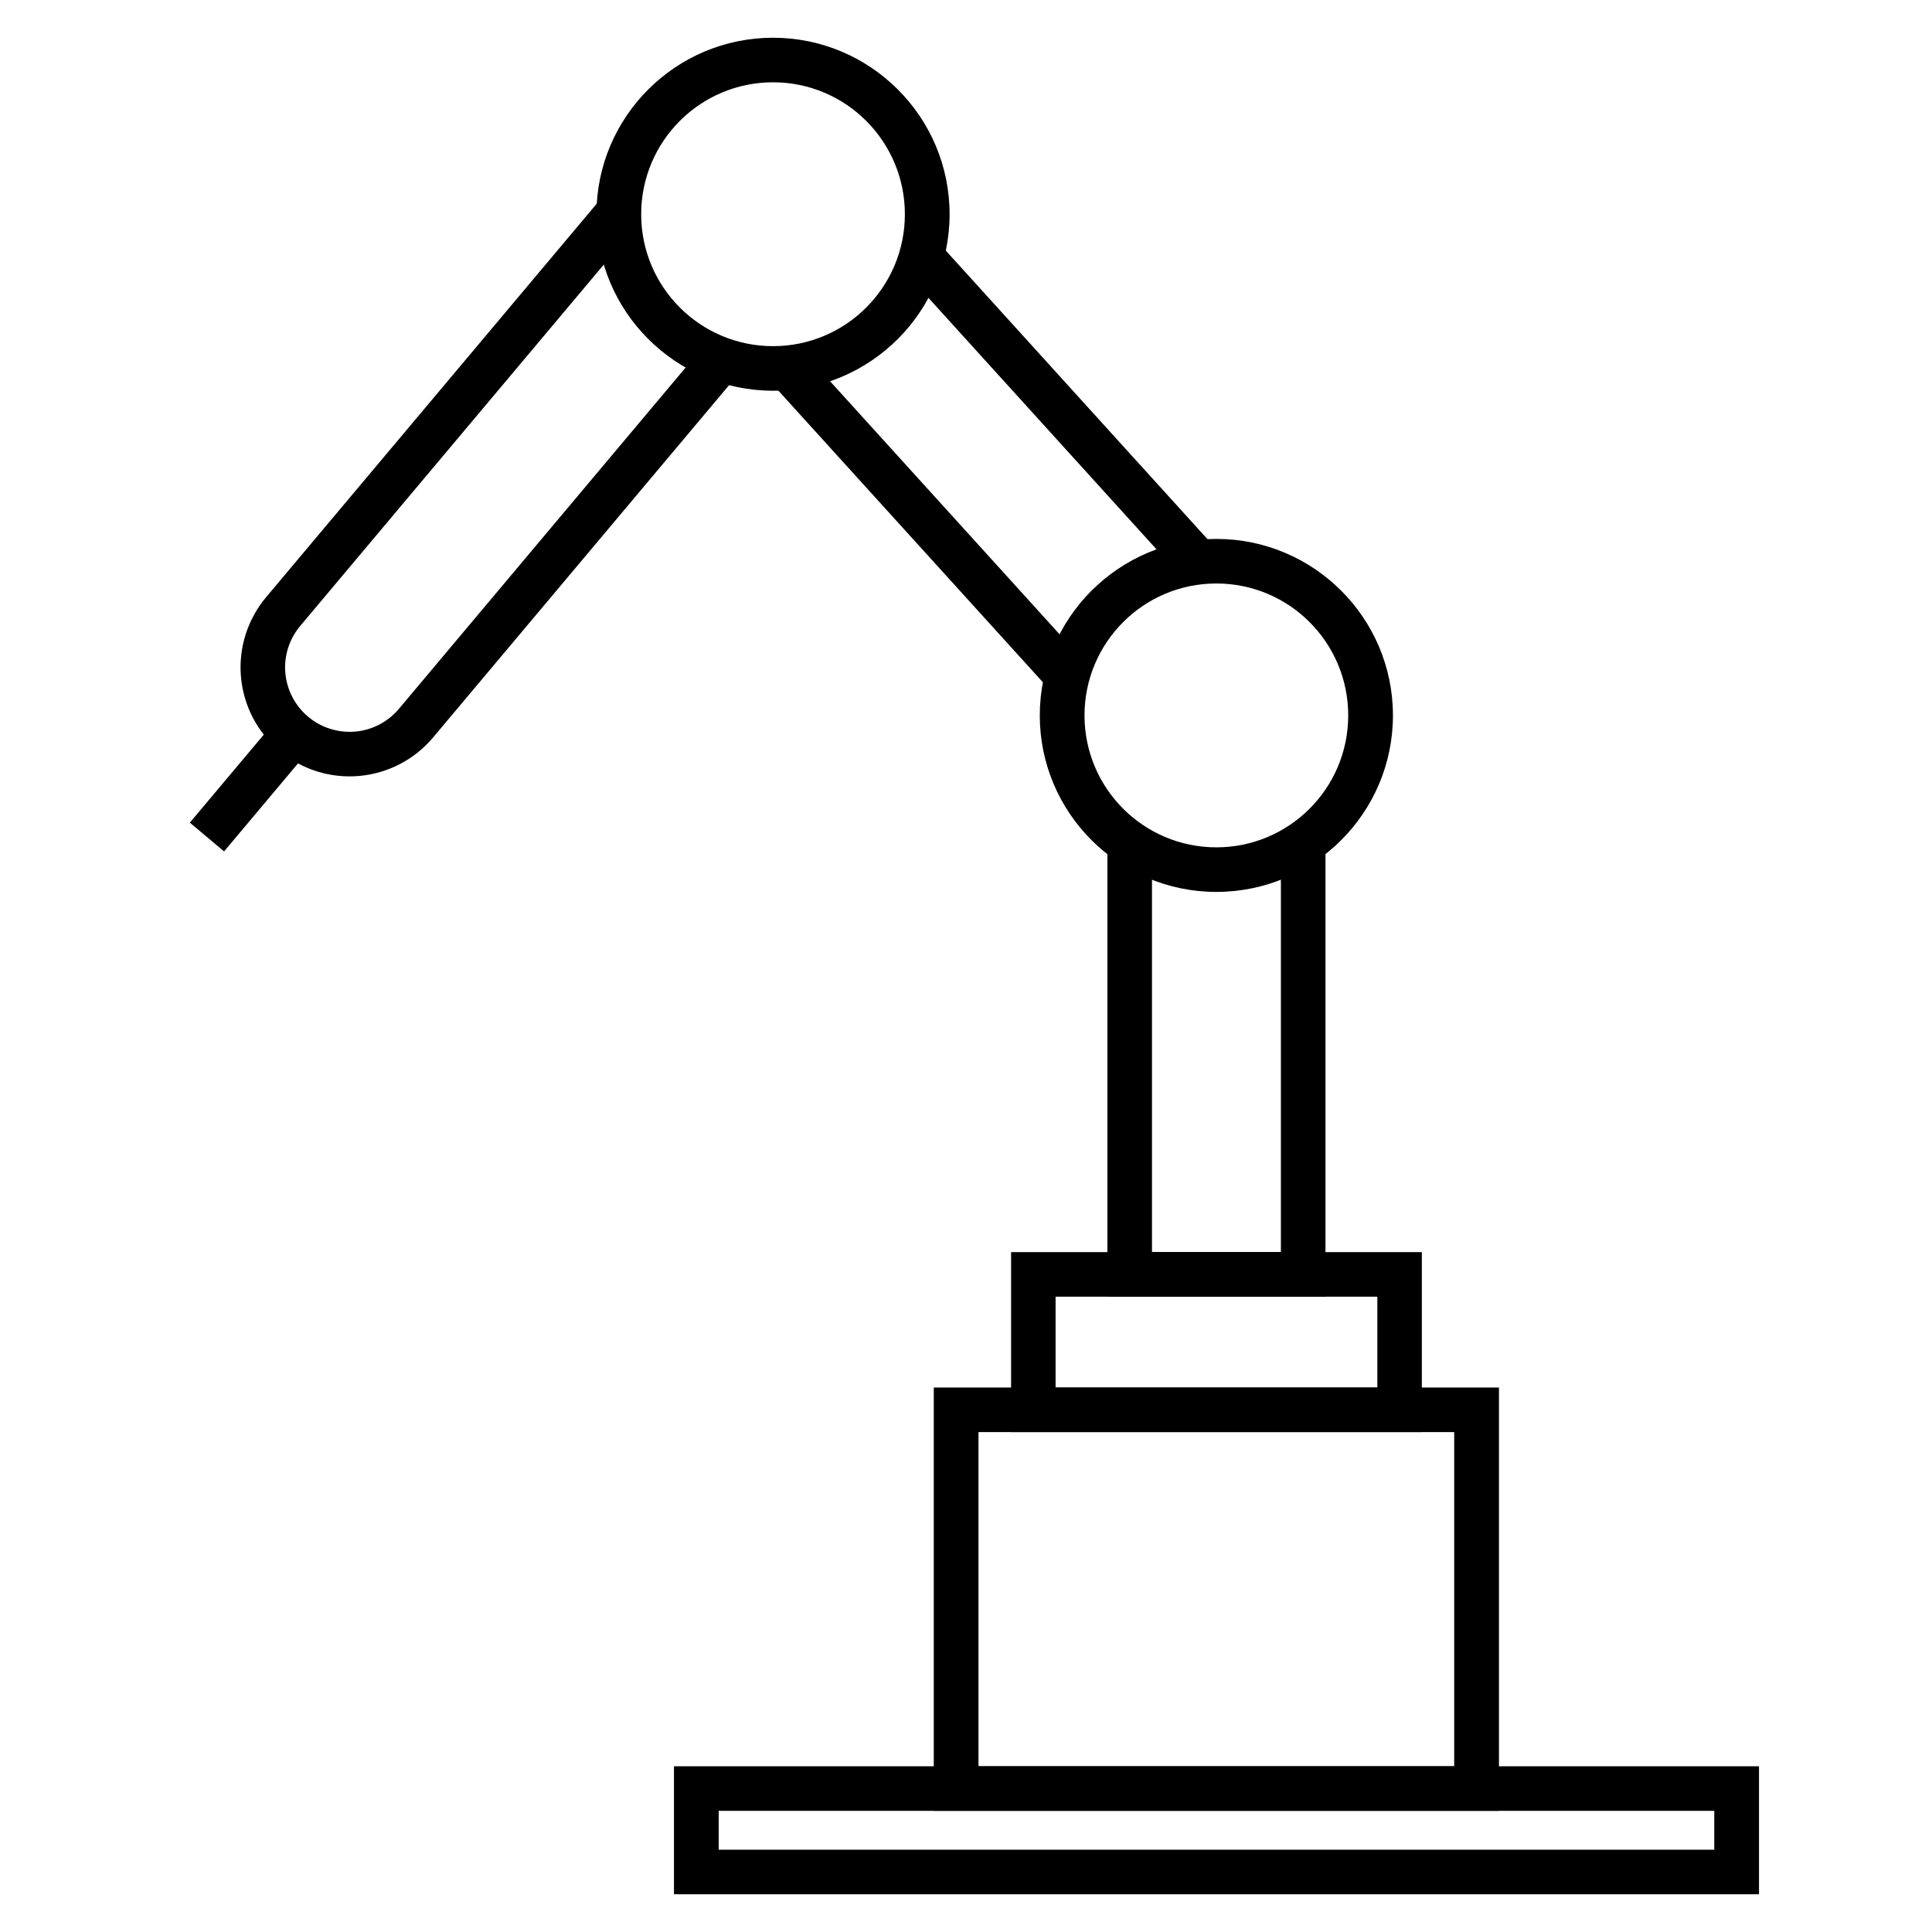
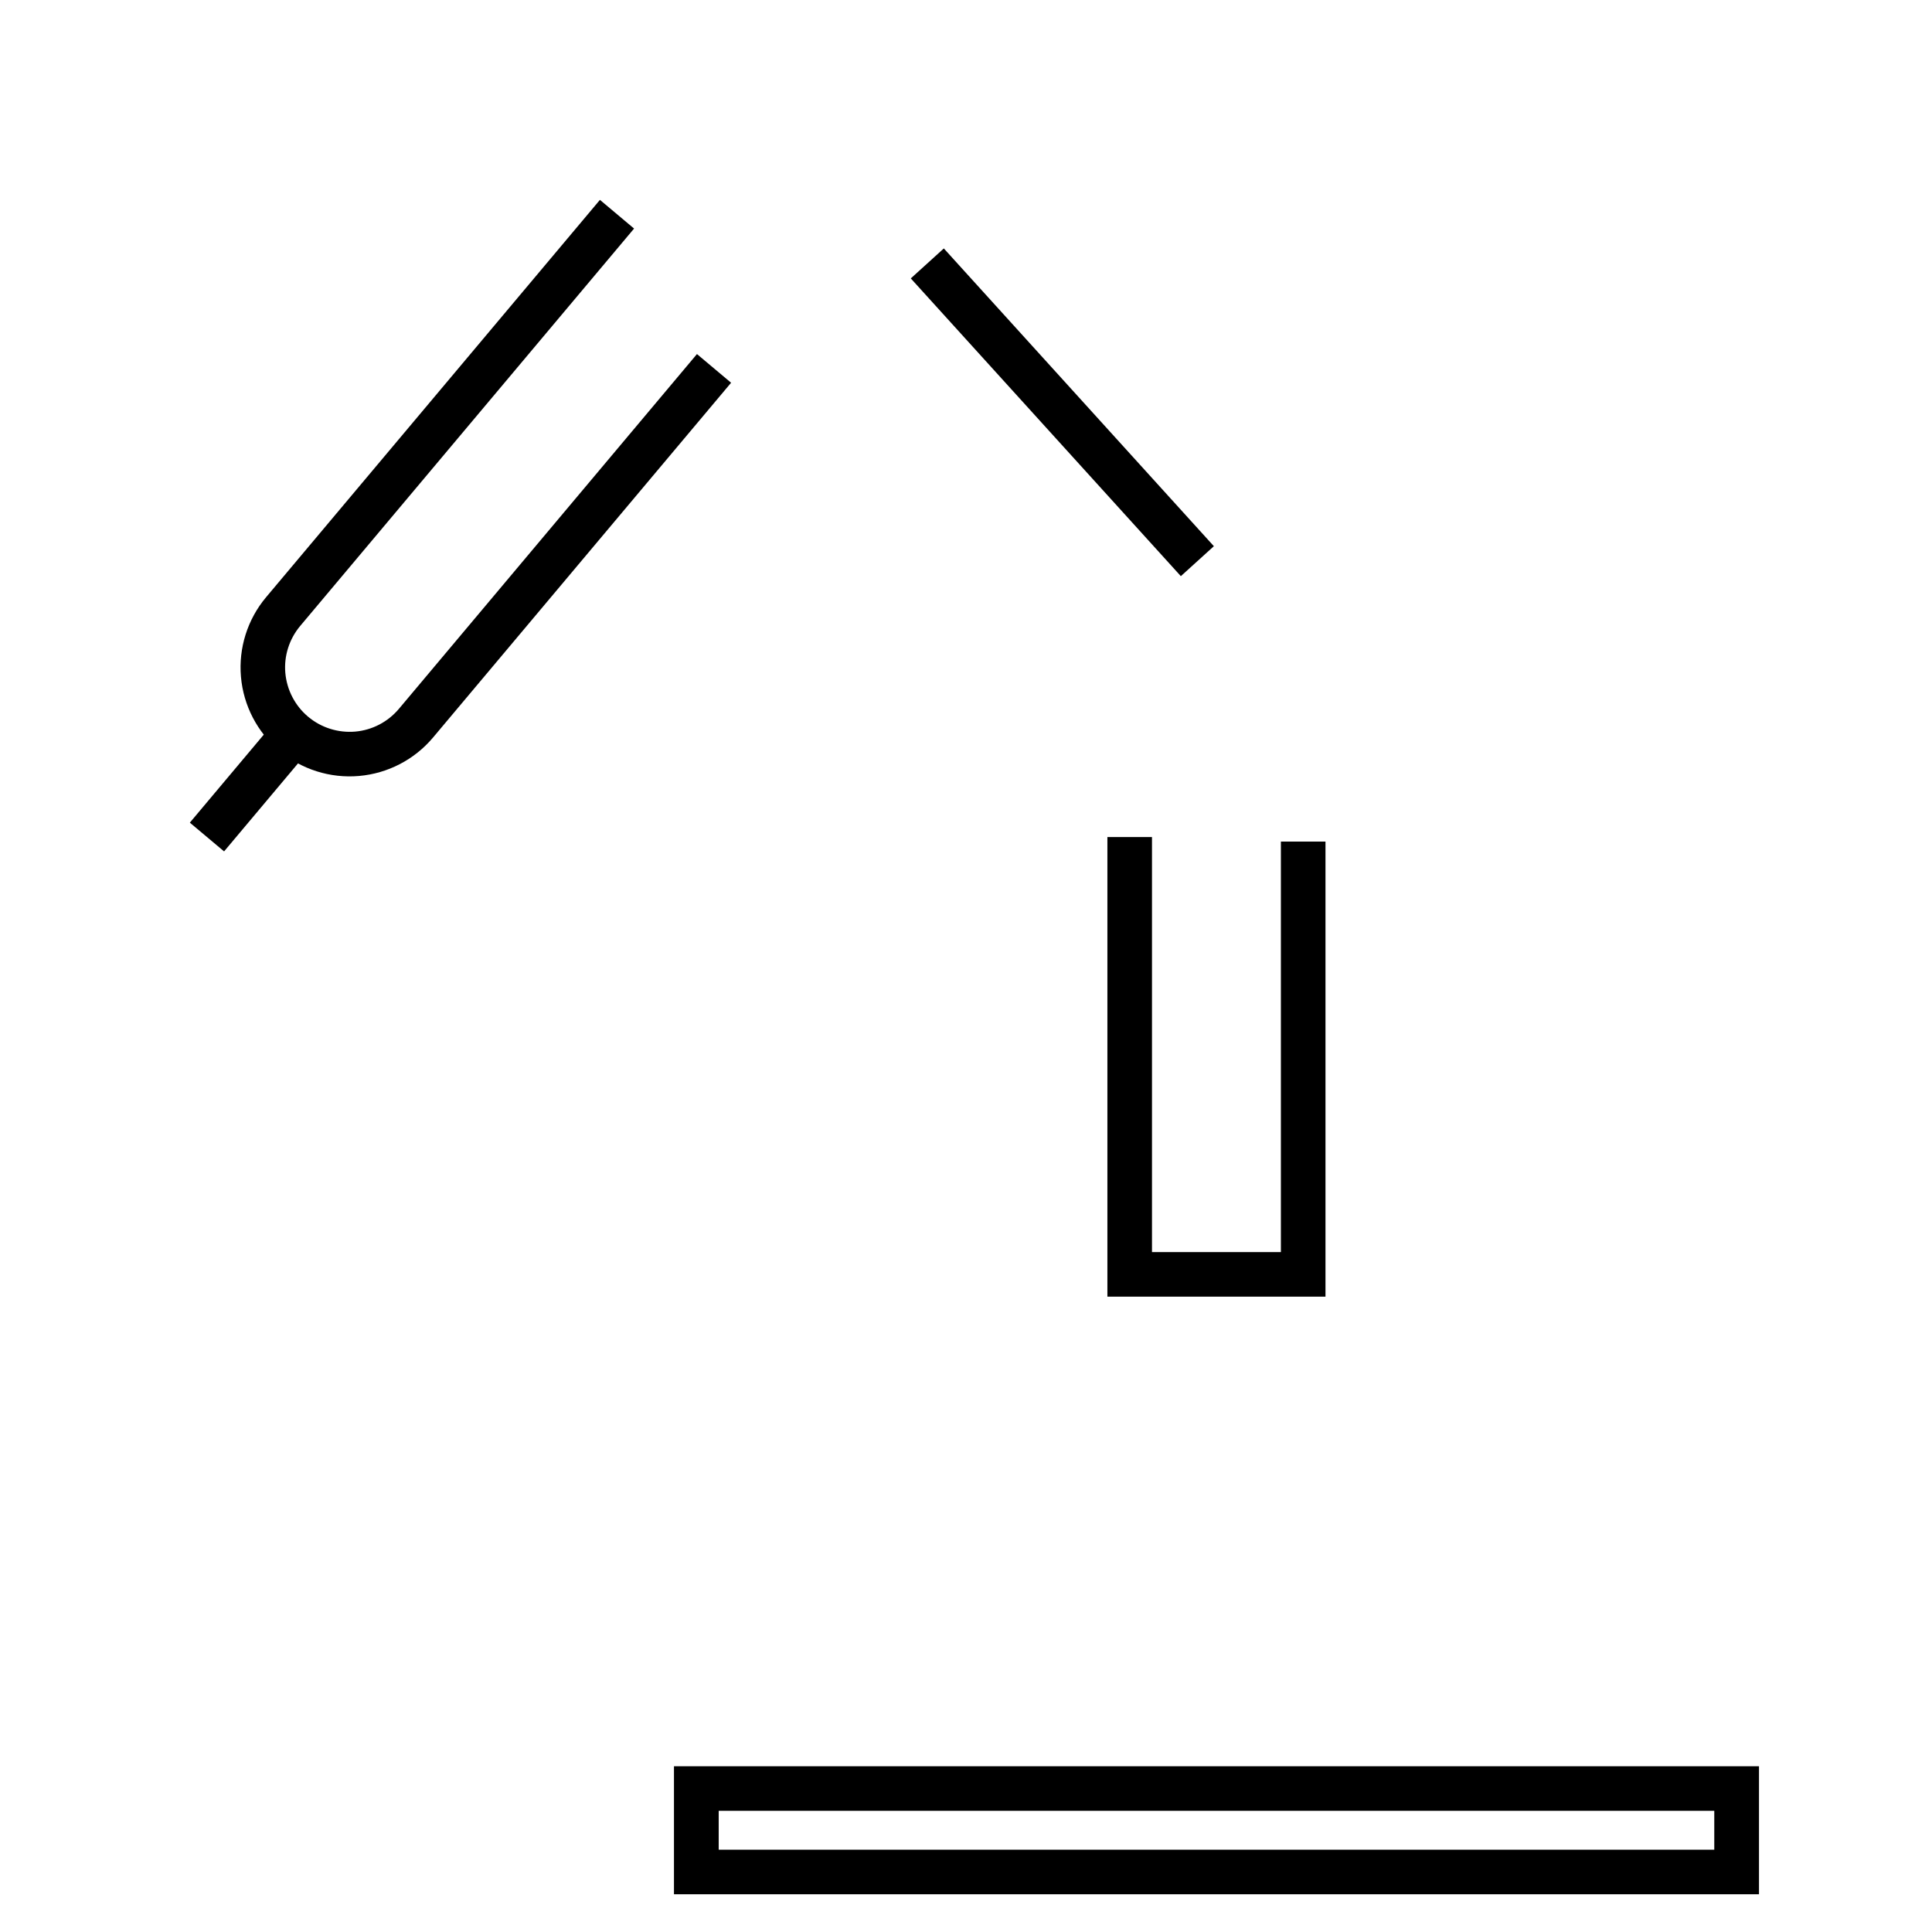
<svg xmlns="http://www.w3.org/2000/svg" fill="#000000" width="800px" height="800px" version="1.1" viewBox="144 144 512 512">
  <g fill-rule="evenodd">
-     <path d="m541.24 511.71h-149.78v112.18h149.78zm-137.93 11.809v88.559h126.07v-88.559z" />
    <path d="m610.15 612.08h-287.54v33.918h287.54zm-275.69 11.809v10.301h263.84v-10.301z" />
-     <path d="m520.8 523.52v-47.695h-108.85v47.695zm-97.059-35.887v24.078h85.27v-24.078z" />
    <path d="m449.29 475.82h34.16v-108.79h11.816v120.6h-57.793v-121.8h11.816z" />
    <path d="m328.7 237.83-78.98 94.012c-2.914 3.469-7.082 5.648-11.59 6.039-4.523 0.379-9.008-1.031-12.477-3.945s-5.633-7.09-6.039-11.609c-0.391-4.508 1.039-8.988 3.953-12.457 24.562-29.238 72.648-86.473 88.469-105.3l-9.047-7.602c-15.82 18.832-63.906 76.066-88.473 105.3-4.926 5.867-7.32 13.453-6.66 21.082 0.66 7.633 4.332 14.699 10.199 19.629 5.867 4.926 13.461 7.328 21.09 6.66 7.633-0.664 14.691-4.328 19.621-10.195l78.984-94.012z" />
    <path d="m217.31 334.63-23 27.379 9.074 7.621 23-27.379z" />
    <path d="m385.37 217.78 71.566 78.906 8.754-7.938-71.566-78.91z" />
-     <path d="m466.35 286.82c-25.801 0-46.797 20.961-46.797 46.773s20.996 46.773 46.797 46.773c25.797 0 46.793-20.961 46.793-46.773s-20.996-46.773-46.793-46.773zm0 11.809c19.309 0 34.941 15.668 34.941 34.965 0 19.293-15.633 34.961-34.941 34.961-19.312 0-34.945-15.668-34.945-34.961 0-19.297 15.633-34.965 34.945-34.965z" />
-     <path d="m348.86 154c-25.797 0-46.793 20.961-46.793 46.773s20.996 46.773 46.793 46.773 46.793-20.961 46.793-46.773-20.996-46.773-46.793-46.773zm0 11.809c19.309 0 34.941 15.668 34.941 34.965 0 19.293-15.633 34.961-34.941 34.961-19.309 0-34.941-15.668-34.941-34.961 0-19.297 15.633-34.965 34.941-34.965z" />
-     <path d="m429.88 317.7-72.59-80.039-8.754 7.941 72.59 80.039z" />
  </g>
</svg>